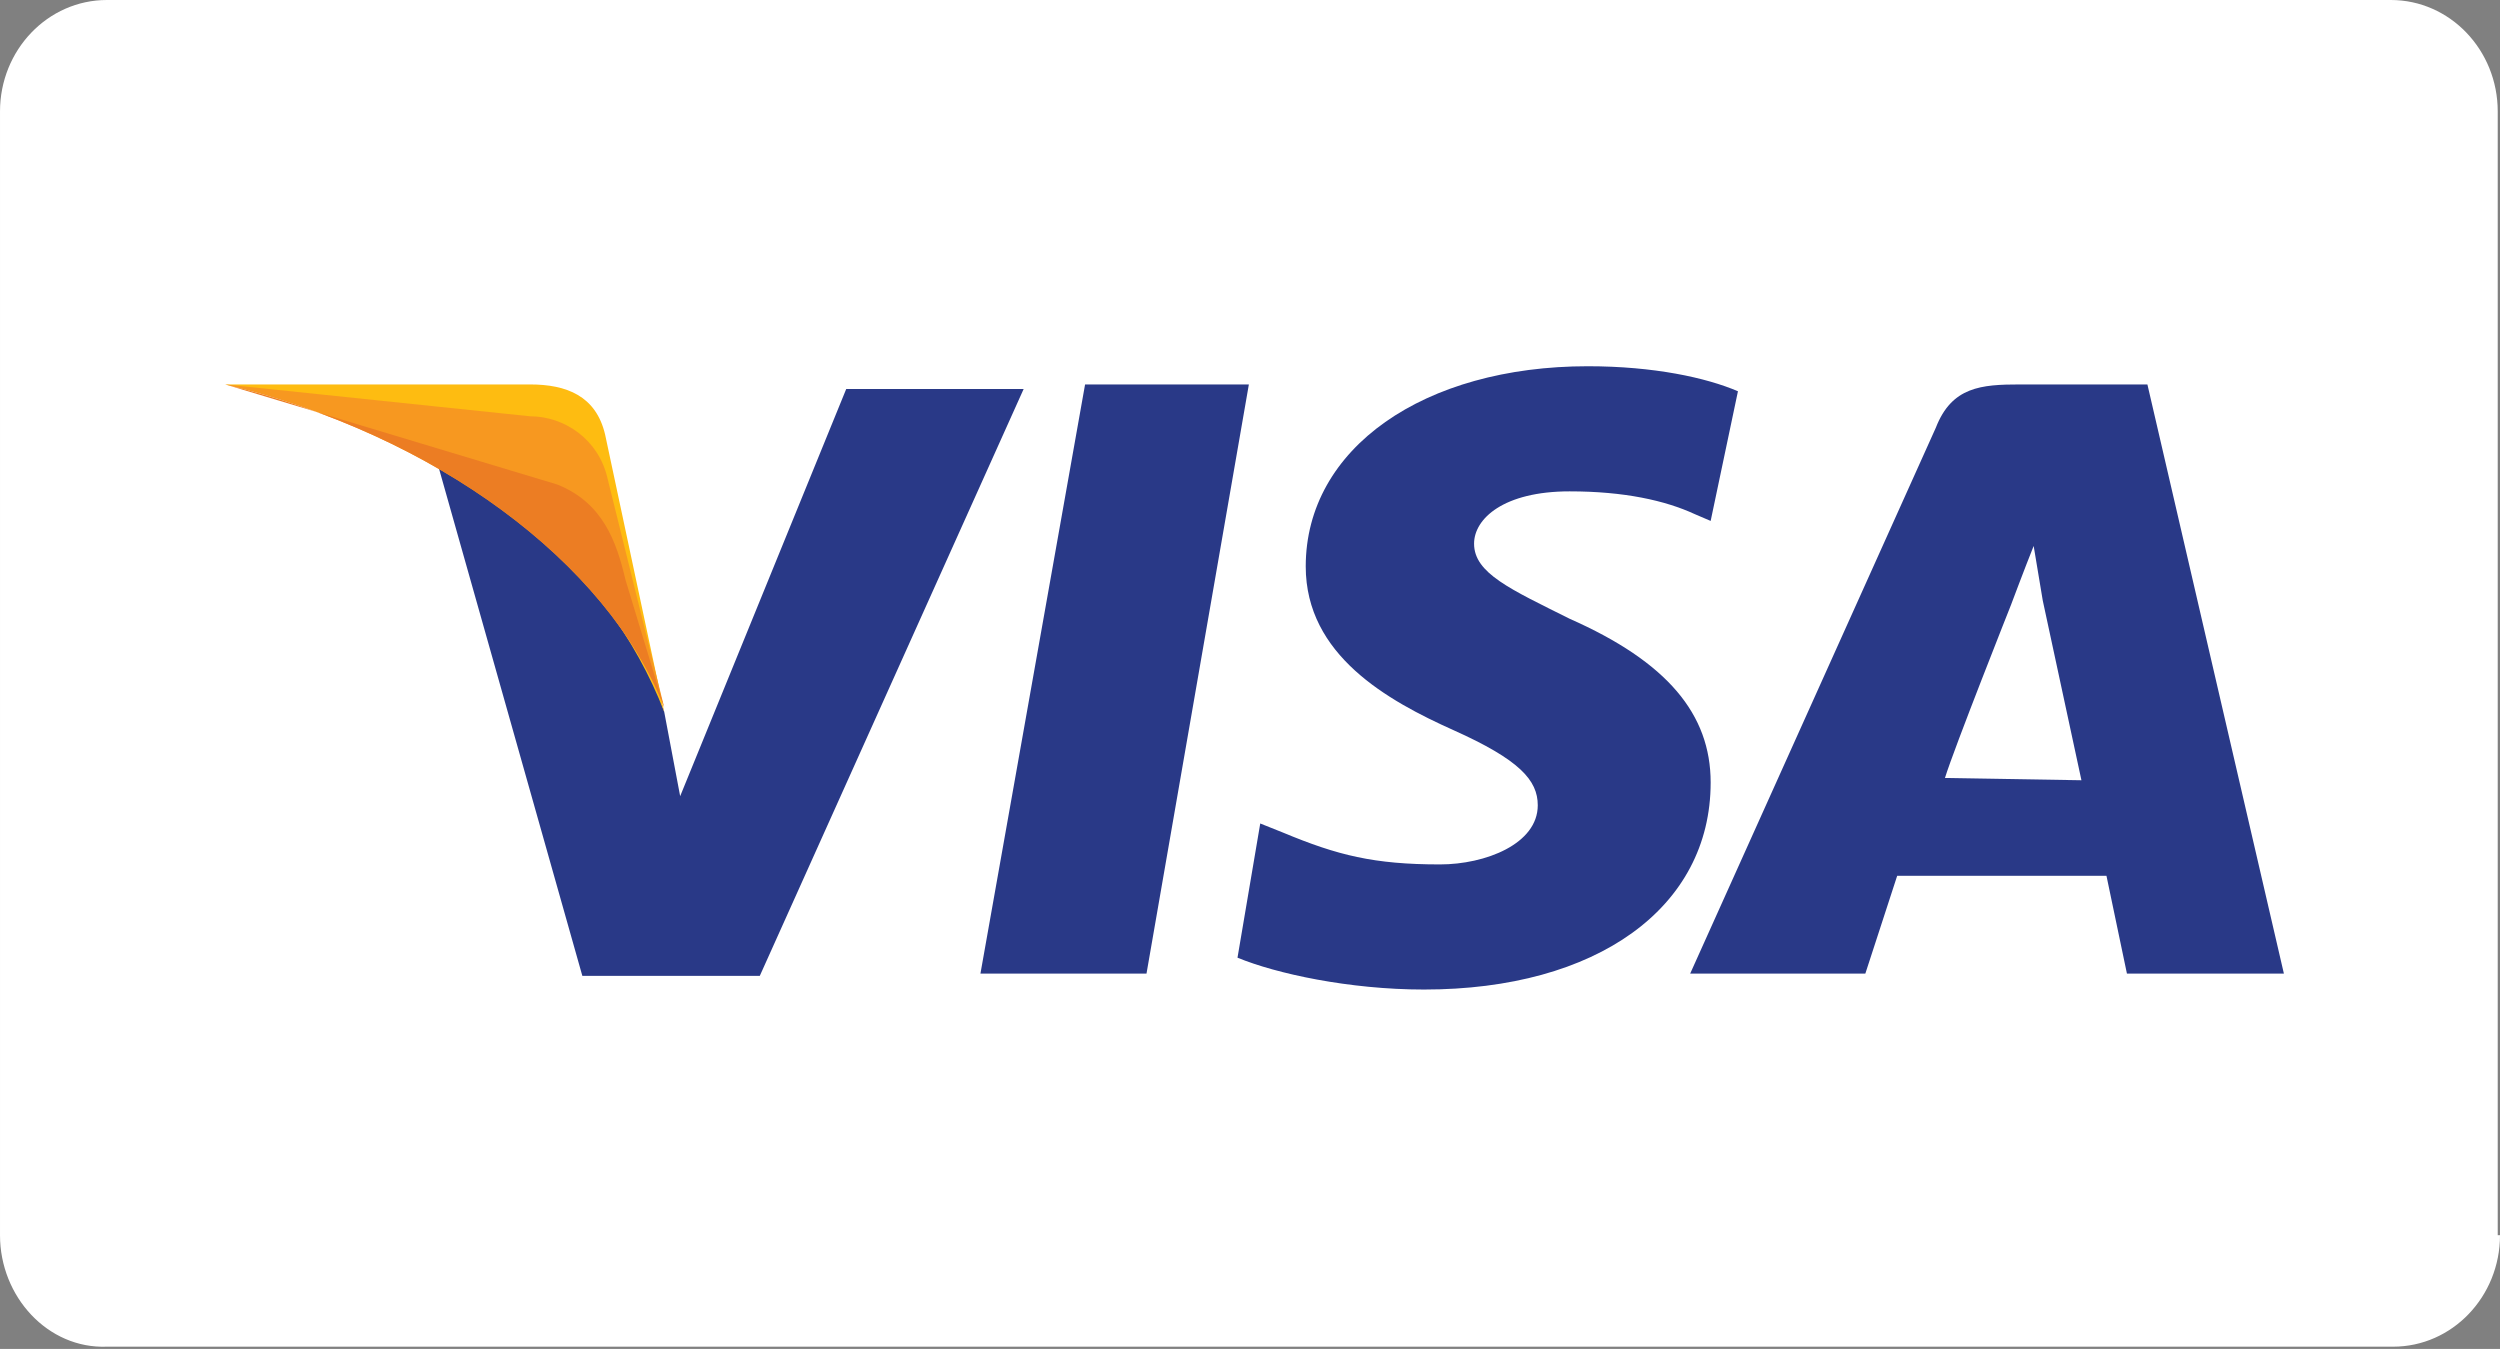
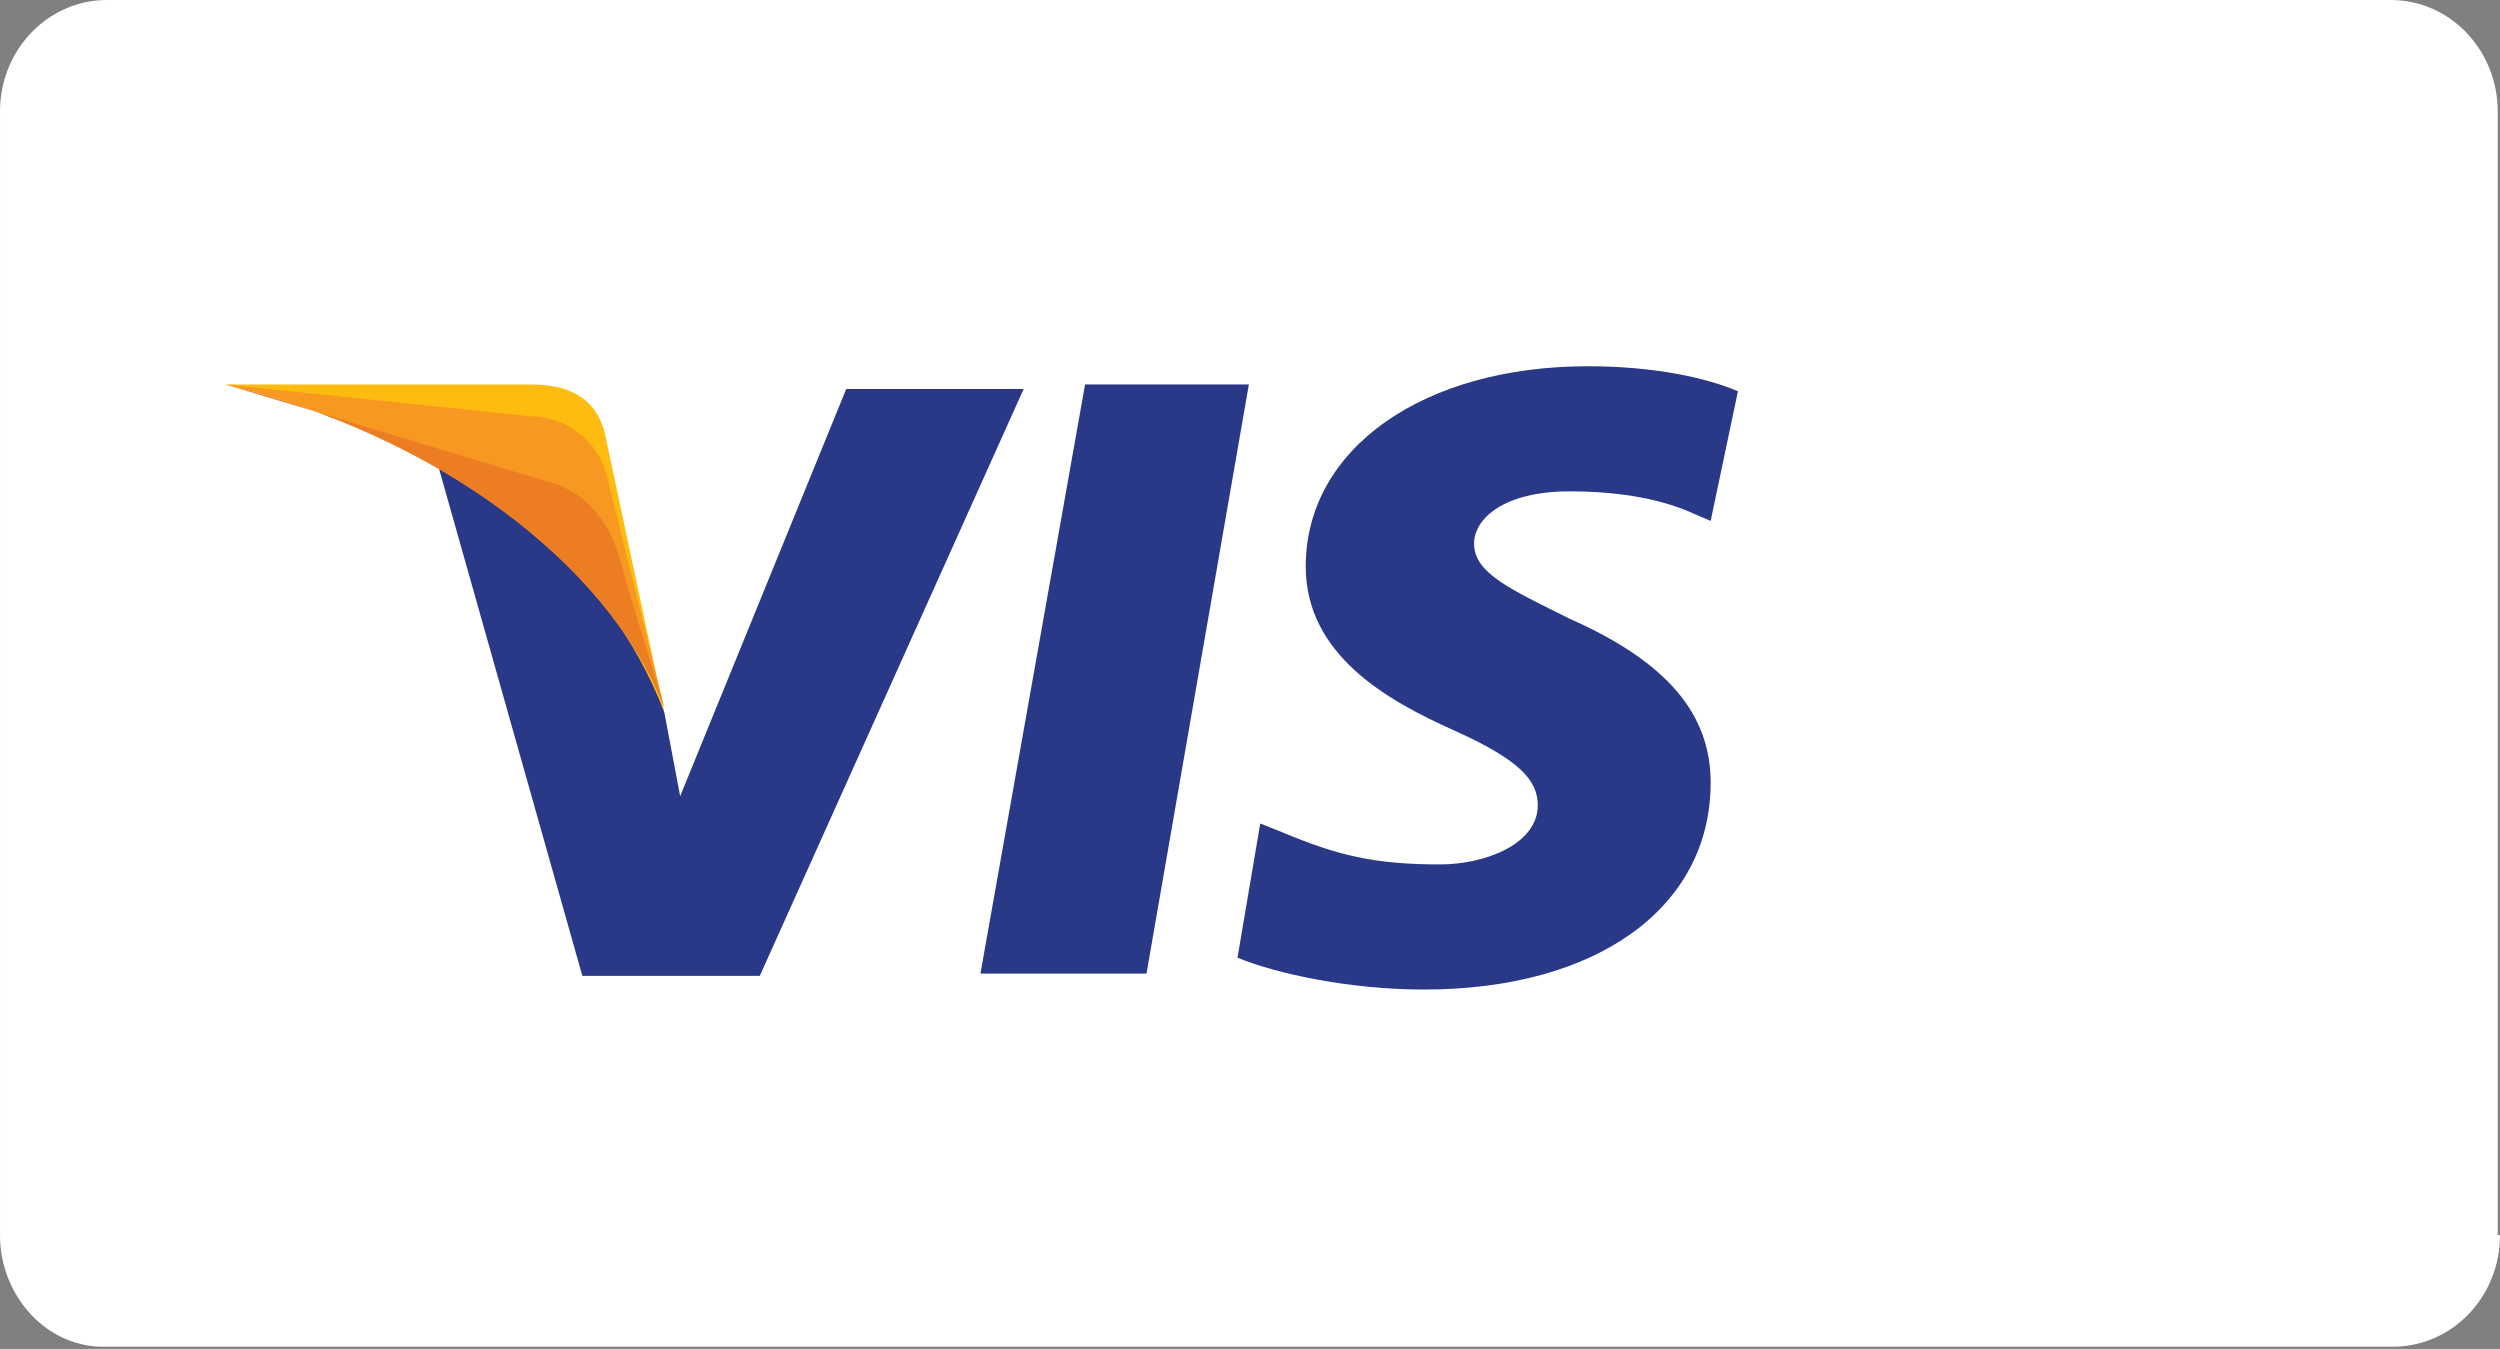
<svg xmlns="http://www.w3.org/2000/svg" version="1.1" id="Layer_1" x="0px" y="0px" viewBox="-250 367.7 109.9 59.3" style="enable-background:new -250 367.7 109.9 59.3;" xml:space="preserve">
  <rect x="-250" y="367.7" width="109.9" height="59.3" fill="#808080" stroke="none" />
  <style type="text/css">
	.st0{fill:#FFFFFF;}
	.st1{fill:#293987;}
	.st2{fill:#FEBC11;}
	.st3{fill:#F79820;}
	.st4{fill:#EC7D23;}
</style>
  <path id="XMLID_1_" class="st0" d="M-140.1,422c0,2.7-2.1,4.9-4.7,4.9h-100.5c-2.6,0.1-4.7-2.2-4.7-4.9v-49.4c0-2.7,2.1-4.9,4.7-4.9  h100.4c2.6,0,4.7,2.2,4.7,4.9V422H-140.1z" />
  <polygon id="XMLID_206_" class="st1" points="-206.9,410.5 -202.3,384.6 -195.1,384.6 -199.6,410.5 " />
  <path id="XMLID_204_" class="st1" d="M-173.6,384.9c-1.4-0.6-3.7-1.1-6.6-1.1c-7.2,0-12.4,3.6-12.4,8.8c0,3.9,3.6,5.9,6.5,7.2  c2.9,1.3,3.7,2.2,3.7,3.3c0,1.7-2.3,2.6-4.3,2.6c-2.9,0-4.5-0.4-6.9-1.4l-1-0.4l-1,5.9c1.7,0.7,4.9,1.4,8.2,1.4  c7.6,0,12.6-3.6,12.6-9.1c0-3-1.9-5.3-6.2-7.2c-2.6-1.3-4.2-2-4.2-3.3c0-1.1,1.3-2.3,4.2-2.3c2.4,0,4.2,0.4,5.5,1l0.7,0.3  L-173.6,384.9L-173.6,384.9z" />
-   <path id="XMLID_200_" class="st1" d="M-161.2,384.6c-1.7,0-3,0.1-3.7,1.9l-10.8,24h7.7l1.4-4.3h9.2l0.9,4.3h6.9l-6-25.9H-161.2z   M-164.5,401.9c0.4-1.3,2.9-7.6,2.9-7.6s0.6-1.6,1-2.6l0.4,2.4c0,0,1.4,6.5,1.7,7.9L-164.5,401.9L-164.5,401.9z" />
  <path id="XMLID_196_" class="st1" d="M-220.1,402.7l-0.7-3.7c-1.3-4.3-5.5-9.1-10.1-11.4l6.5,23h7.8l11.6-25.8h-7.8L-220.1,402.7z" />
  <path id="XMLID_192_" class="st2" d="M-240.1,384.6l1.3,0.3c9.2,2.2,15.5,7.6,18,14.1l-2.6-12.2c-0.4-1.7-1.7-2.2-3.3-2.2  C-226.7,384.6-240.1,384.6-240.1,384.6z" />
  <path id="XMLID_191_" class="st3" d="M-240.1,384.6L-240.1,384.6c9.2,2.2,16.8,7.8,19.3,14.2l-2.5-10.1c-0.4-1.7-1.9-2.7-3.4-2.7  L-240.1,384.6z" />
  <path id="XMLID_190_" class="st4" d="M-240.1,384.6L-240.1,384.6c9.2,2.2,16.8,7.8,19.3,14.2l-1.7-5.6c-0.4-1.7-1-3.4-3-4.2  L-240.1,384.6z" />
</svg>